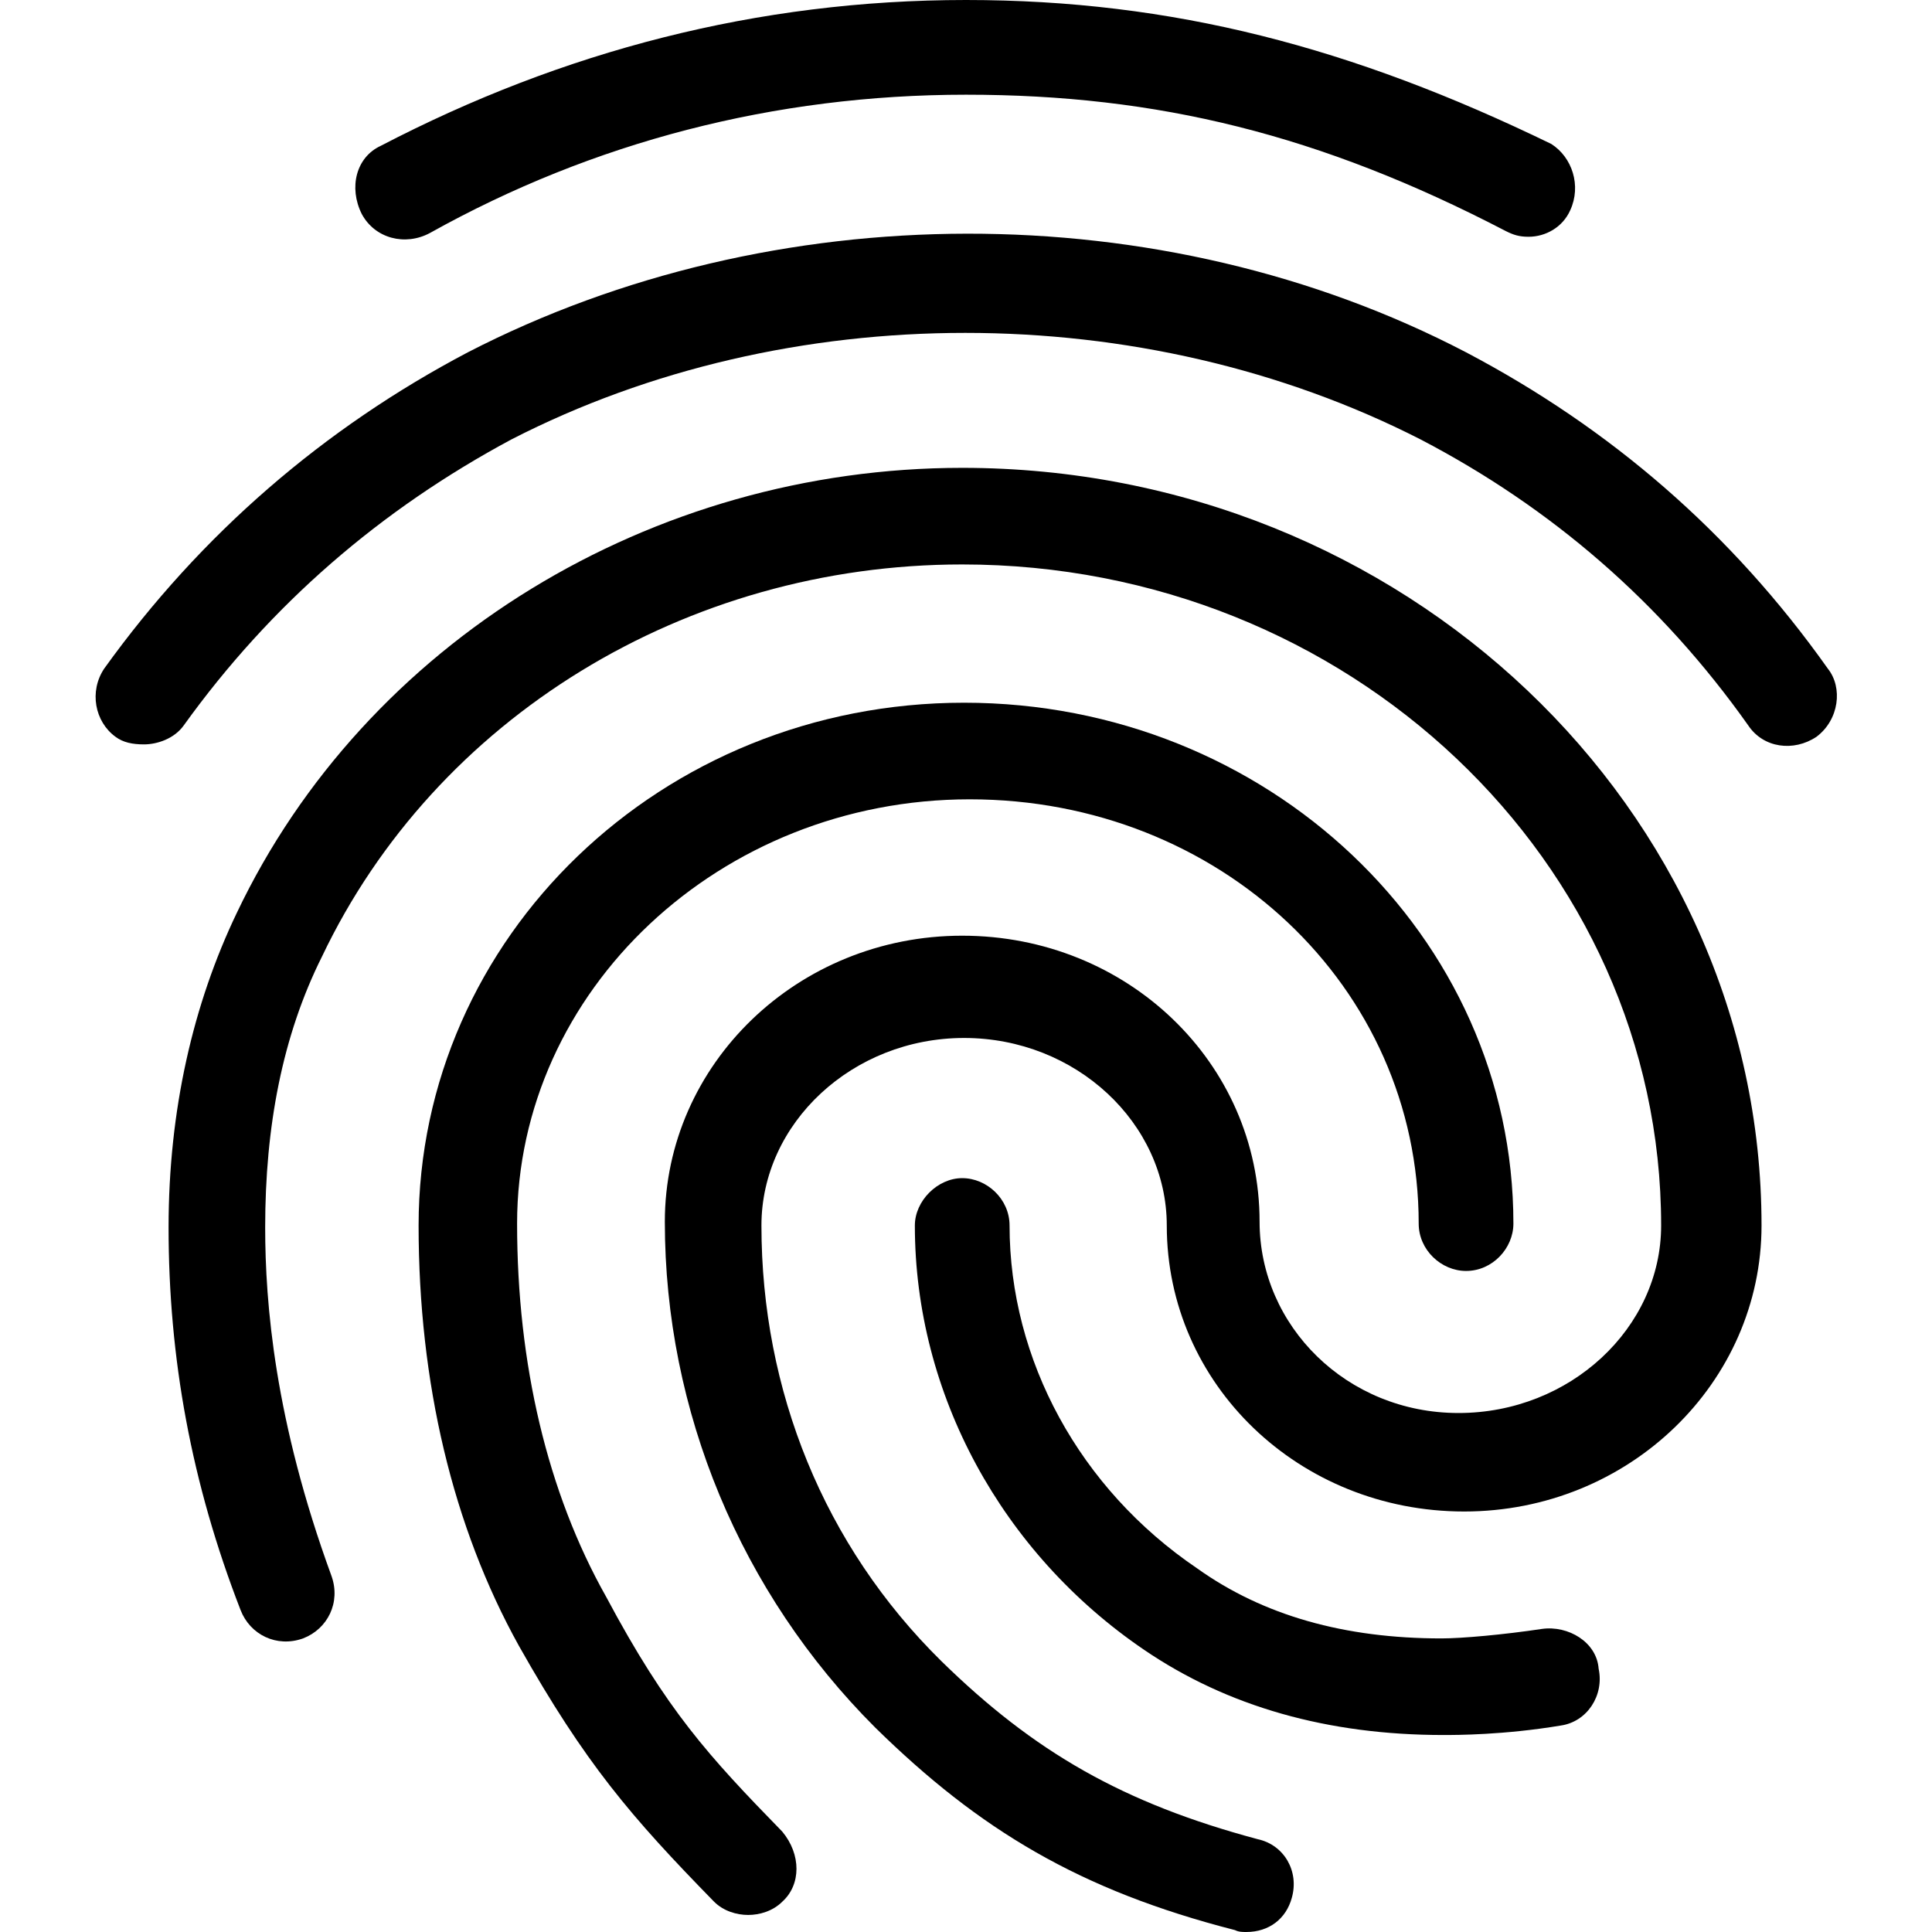
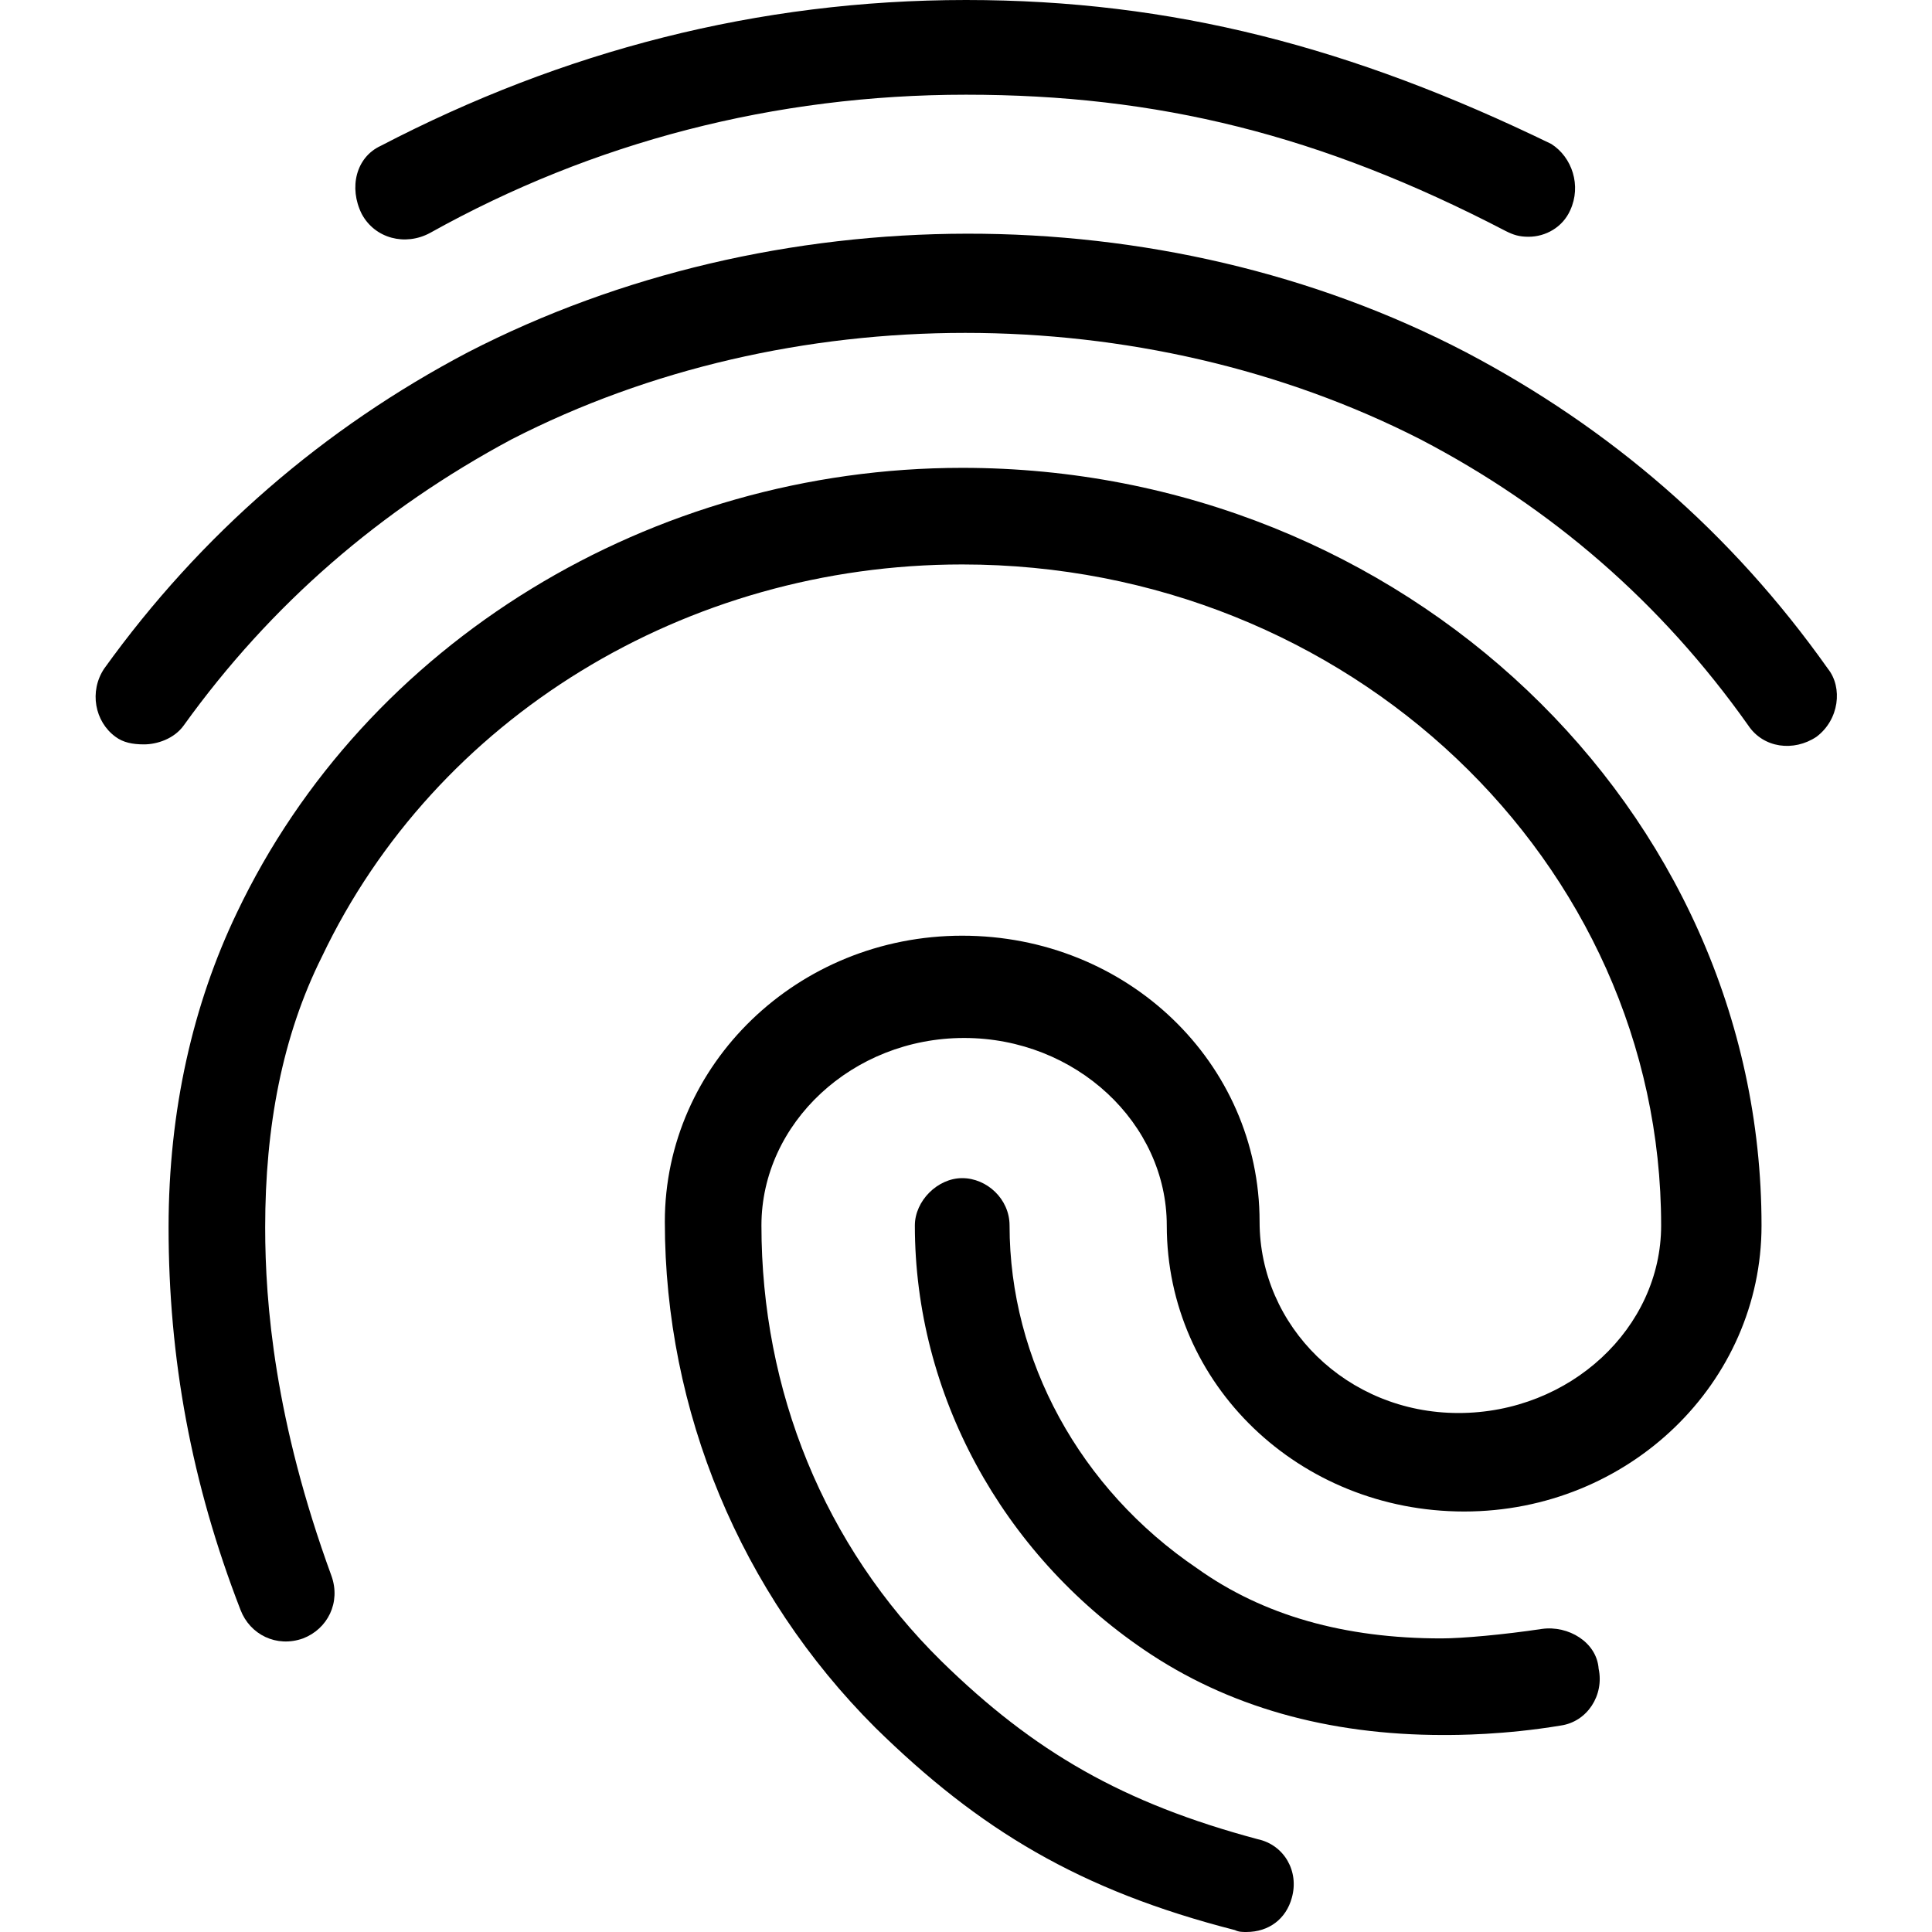
<svg xmlns="http://www.w3.org/2000/svg" version="1.1" id="Calque_1" x="0px" y="0px" viewBox="0 0 102 102" style="enable-background:new 0 0 102 102;" xml:space="preserve">
  <g>
    <g>
      <g>
-         <path d="M32,84.3c-3.1-5.5-4.7-12.3-4.7-19.7c0-12.3,10.7-22.4,23.9-22.4s23.7,9.9,23.7,22.4c0,1.4,1.2,2.5,2.5,2.5     c1.4,0,2.5-1.2,2.5-2.5c0-15.2-13-27.5-29-27.5S22.1,49.5,22.1,64.7c0,8.3,1.8,15.9,5.3,22.2c3.5,6.2,5.9,9,10.3,13.5     c0.5,0.5,1.2,0.7,1.8,0.7c0.6,0,1.3-0.2,1.8-0.7c1-0.9,1-2.5,0-3.7C37.4,92.7,35.2,90.3,32,84.3z" />
        <path d="M22.7,12.3C31.3,7.5,40.9,5,51,5s18.7,2.1,28.5,7.2c0.4,0.2,0.7,0.3,1.2,0.3l0,0c0.9,0,1.8-0.5,2.2-1.4     c0.6-1.3,0.1-2.8-1-3.5C71.4,2.5,61.9,0,51,0C40,0,29.7,2.7,20.1,7.7c-1.3,0.6-1.7,2.2-1,3.6C19.8,12.6,21.4,13,22.7,12.3z" />
        <path d="M50.8,24.7c-16.4,0-31.5,9.2-38.3,23.5C10.2,53,8.9,58.6,8.9,64.8c0,6.9,1.2,13.5,3.8,20.2c0.5,1.3,1.9,2,3.3,1.5     c1.3-0.5,2-1.9,1.5-3.3c-3-8.2-3.5-14.4-3.5-18.4c0-5.3,0.9-10.1,3-14.3c6-12.6,19.2-20.7,33.8-20.7c20.4,0,36.9,15.7,36.9,34.9     c0,5.4-4.8,9.9-10.7,9.9S66.5,70,66.5,64.5c0-8.4-7-15.1-15.7-15.1s-15.7,6.8-15.7,15.1c0,10,4,19.6,11.1,26.7     c5.5,5.4,10.8,8.6,19,10.7c0.2,0.1,0.4,0.1,0.6,0.1c1.2,0,2.1-0.7,2.4-1.8c0.4-1.4-0.4-2.8-1.8-3.1c-7.1-1.9-11.8-4.6-16.7-9.4     c-6.2-6.1-9.5-14.3-9.5-23c0-5.4,4.8-9.9,10.7-9.9s10.7,4.5,10.7,9.9c0,8.4,7,15.1,15.7,15.1S93,73,93,64.7     C93,42.7,74.1,24.7,50.8,24.7z" />
        <path d="M96.5,35.3C91.4,28.1,85,22.6,77.4,18.6c-16.1-8.4-36.6-8.3-52.7,0c-7.6,4-14.1,9.6-19.2,16.7c-0.8,1.2-0.5,2.8,0.6,3.6     c0.4,0.3,0.9,0.4,1.5,0.4c0.7,0,1.6-0.3,2.1-1c4.6-6.4,10.4-11.4,17.3-15.1c14.6-7.5,33.3-7.5,48,0c6.9,3.6,12.7,8.6,17.3,15.1     c0.8,1.2,2.4,1.4,3.6,0.6C97.1,38,97.3,36.3,96.5,35.3z" />
        <path d="M81.4,86c-2,0.3-4.2,0.5-5.3,0.5c-5.1,0-9.4-1.2-12.9-3.7c-6.2-4.2-9.9-11-9.9-18.1c0-1.4-1.2-2.5-2.5-2.5     s-2.5,1.2-2.5,2.5c0,8.9,4.6,17.3,12.1,22.4c4.4,3,9.7,4.5,15.8,4.5c0.7,0,3.2,0,6.2-0.5c1.4-0.2,2.3-1.6,2-3     C84.3,86.7,82.8,85.8,81.4,86z" />
      </g>
    </g>
  </g>
</svg>